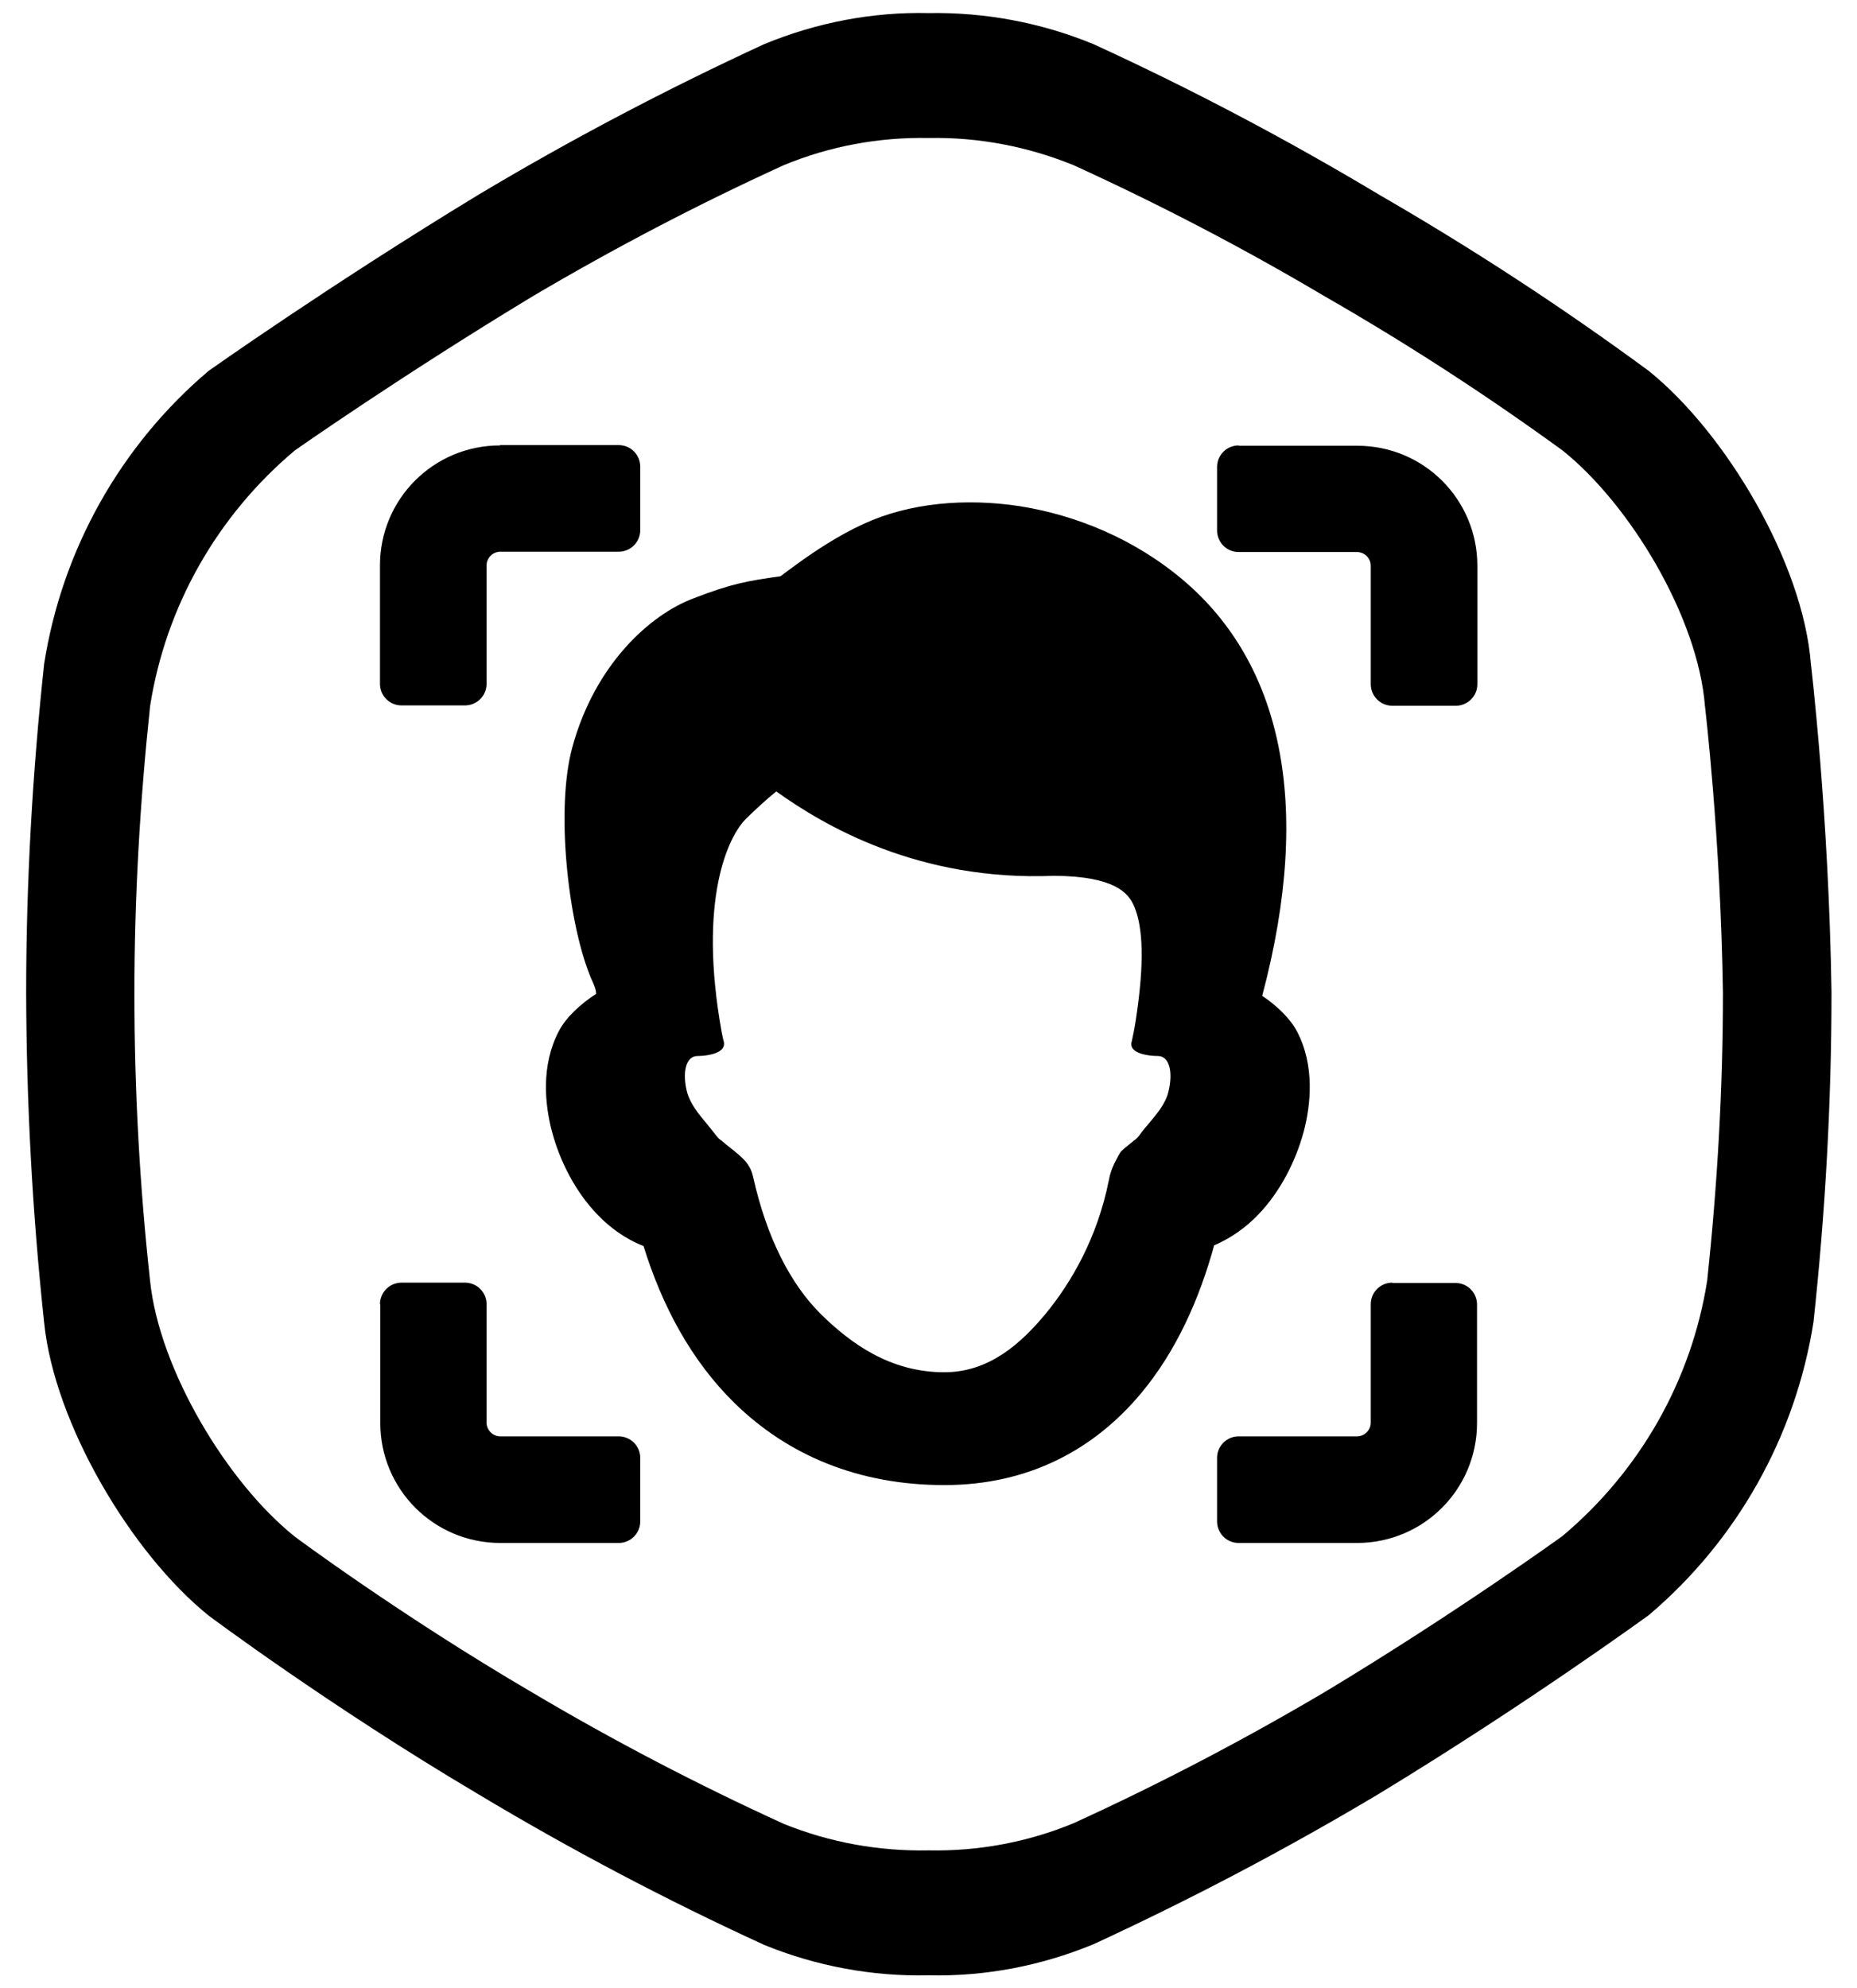
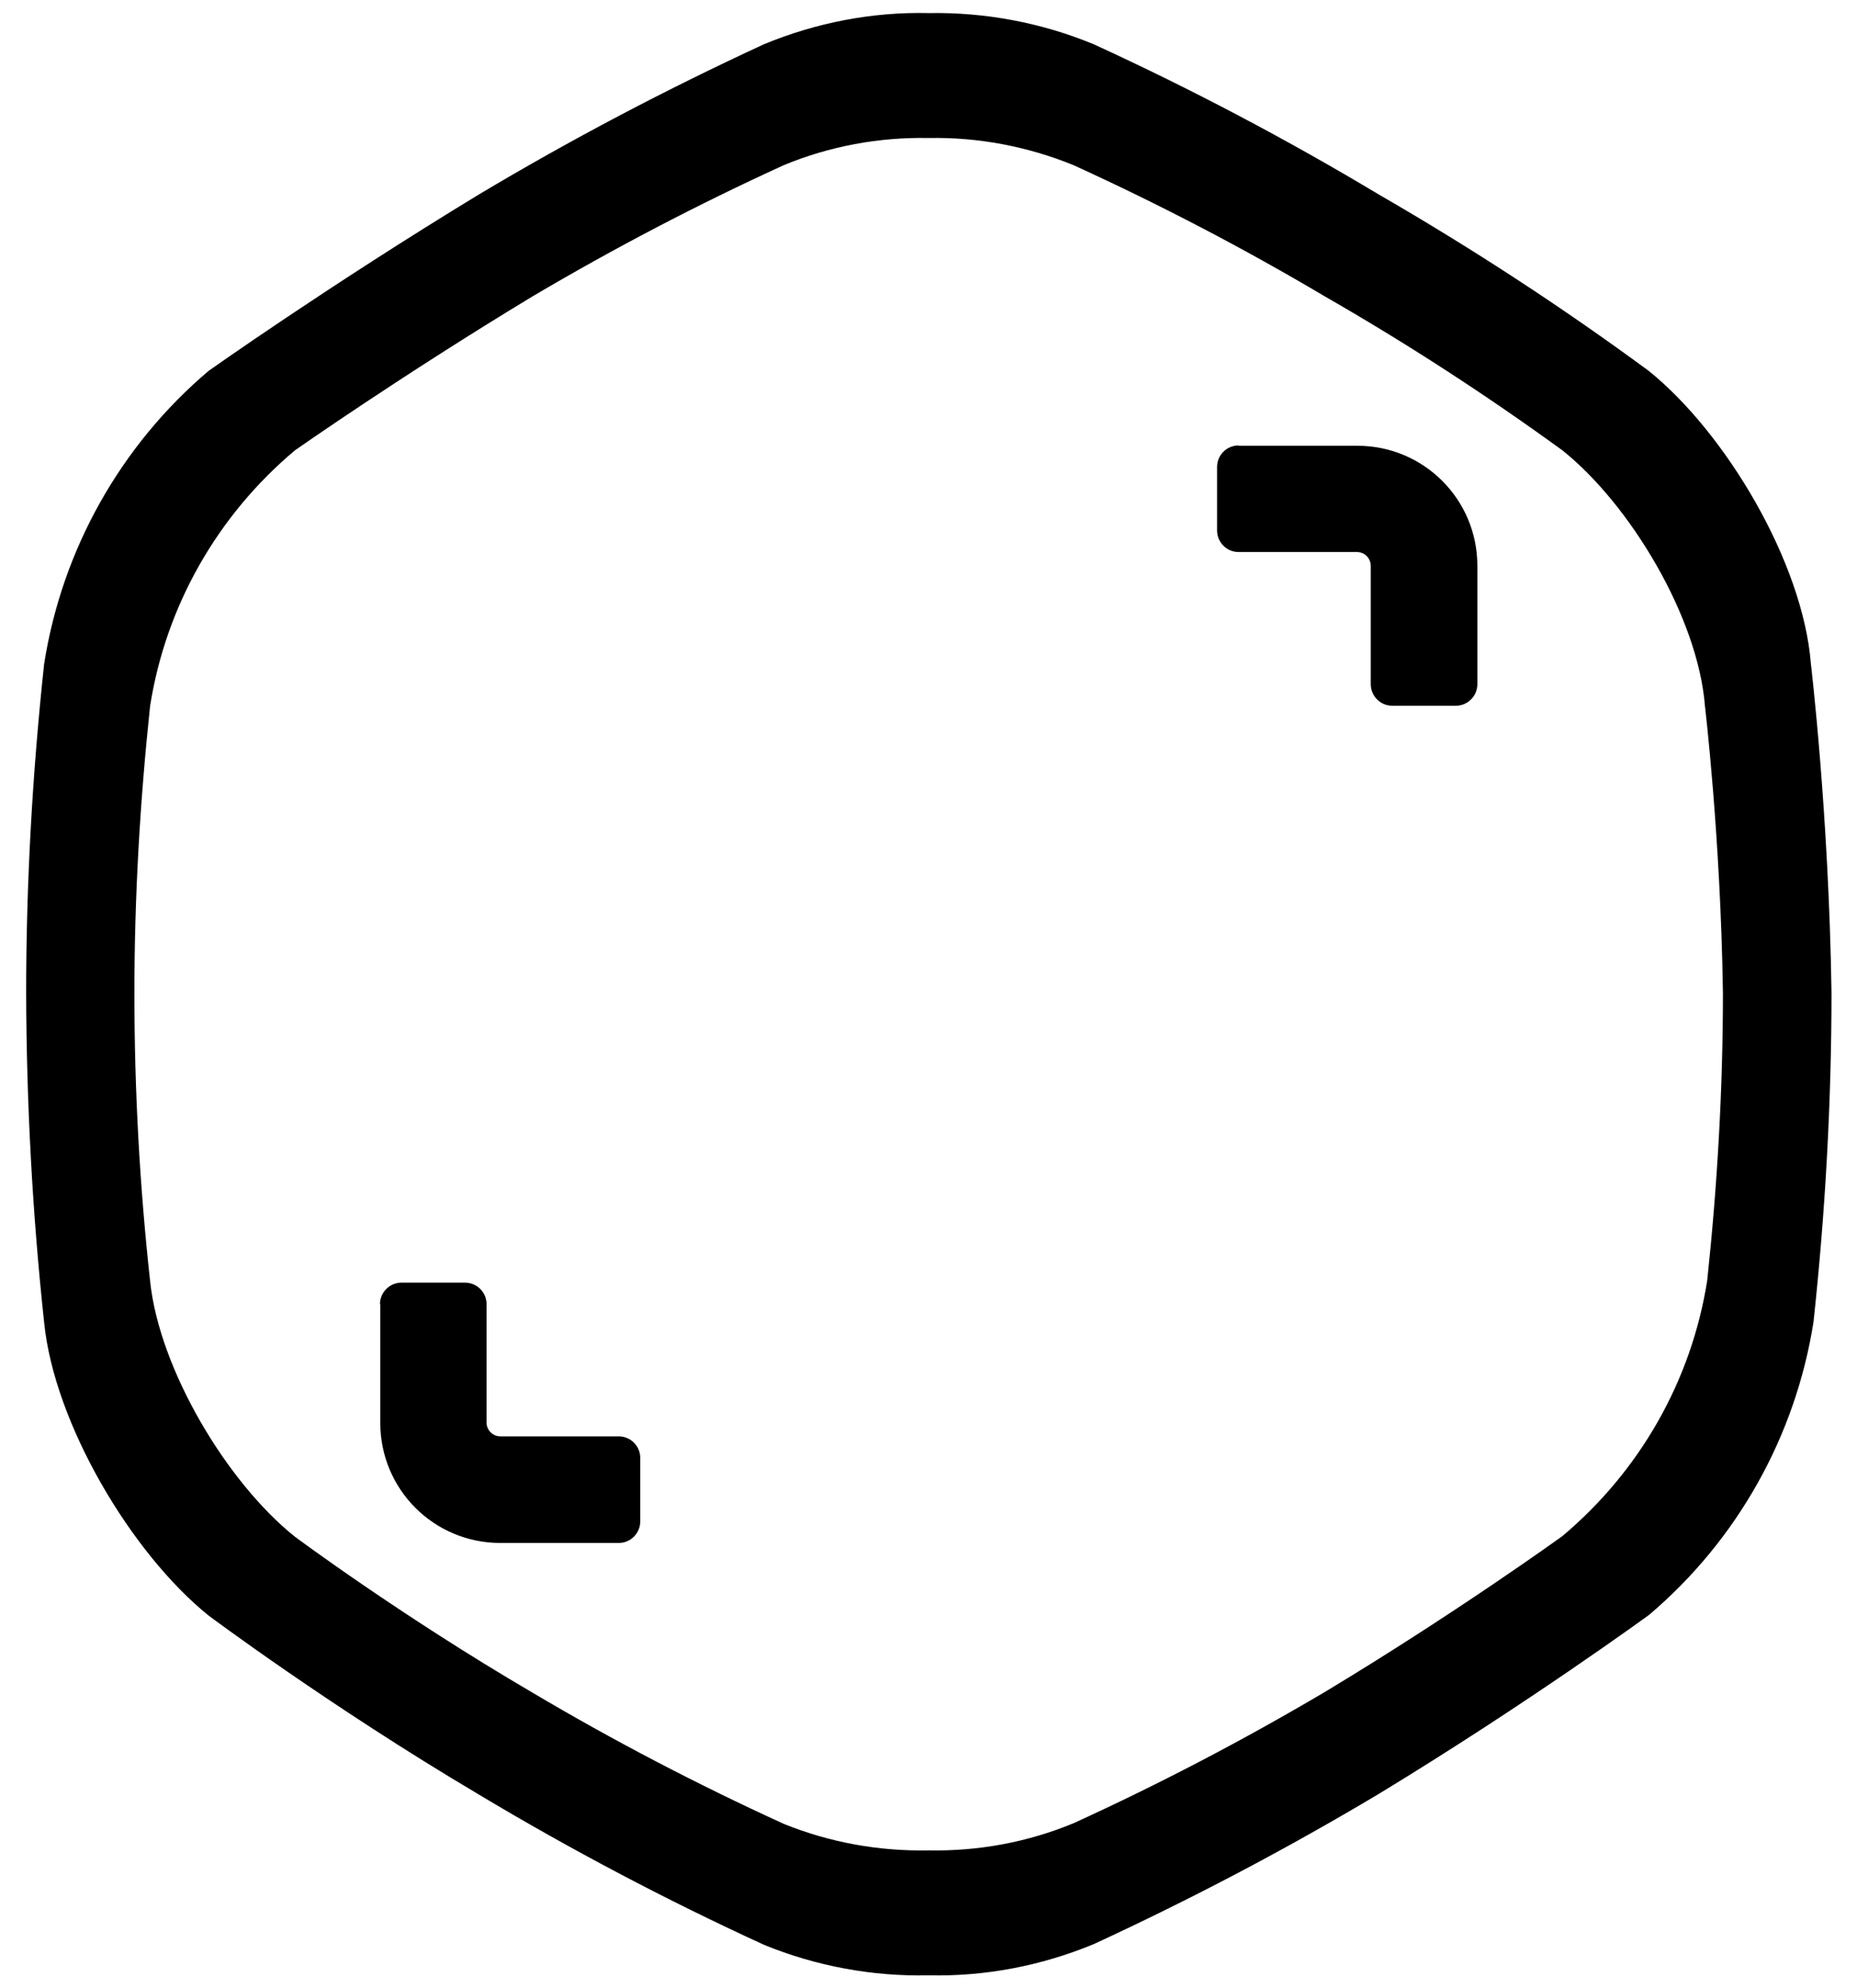
<svg xmlns="http://www.w3.org/2000/svg" xml:space="preserve" viewBox="0 0 567.9 607.9" y="0px" x="0px" id="Layer_1" version="1.1">
  <g id="g70">
-     <path id="path13" d="M152.9,136.2c-20.3,0-36.7,16.4-36.7,36.7v36.2c0,3.6,2.9,6.6,6.6,6.6h19.4c3.6,0,6.6-2.9,6.6-6.6v-36.2   c0-2.3,1.9-4.2,4.2-4.2h36.2c3.6,0,6.6-2.9,6.6-6.6v-19.4c0-3.6-2.9-6.6-6.6-6.6H152.9z" />
    <path id="path24" d="M378.8,136.2c-3.6,0-6.6,2.9-6.6,6.6v19.4   c0,3.6,2.9,6.6,6.6,6.6H415c2.3,0,4.2,1.9,4.2,4.2v36.2c0,3.6,2.9,6.6,6.6,6.6h19.4c3.6,0,6.6-2.9,6.6-6.6v-36.2   c0-20.3-16.4-36.7-36.7-36.7H378.8z" />
    <path id="path35" d="M116.2,398.8c0-3.6,2.9-6.6,6.6-6.6h19.4   c3.6,0,6.6,2.9,6.6,6.6V435c0,2.3,1.9,4.2,4.2,4.2h36.2c3.6,0,6.6,2.9,6.6,6.6v19.4c0,3.6-2.9,6.6-6.6,6.6h-36.2   c-20.3,0-36.7-16.4-36.7-36.7V398.8z" />
-     <path id="path46" d="M425.8,392.2c-3.6,0-6.6,2.9-6.6,6.6V435   c0,2.3-1.9,4.2-4.2,4.2h-36.2c-3.6,0-6.6,2.9-6.6,6.6v19.4c0,3.6,2.9,6.6,6.6,6.6H415c20.3,0,36.7-16.4,36.7-36.7v-36.2   c0-3.6-2.9-6.6-6.6-6.6H425.8z" />
-     <path id="path57" d="   M362.2,177.7c29.2,25,39.6,67.3,23.8,126.8c4.2,2.8,8.5,6.8,10.6,10.8c5.5,10.4,4.3,22.4,2.1,30.7c-2.4,8.9-7.1,18.4-14.1,25.6   c-3.4,3.5-7.9,6.9-13.3,9.2c-4.5,16.4-11.6,32.4-22.4,45.3c-14.2,17-34.2,28-60.1,28c-26.1,0-47.8-9-64.3-25.2   c-13.1-12.9-22-29.5-27.7-47.9c-5.7-2.2-10.4-5.8-13.9-9.4c-7-7.2-11.7-16.6-14.1-25.6c-2.2-8.3-3.4-20.2,2.1-30.7   c2.2-4.3,6.9-8.5,11.4-11.4c0-1.3-0.6-2.7-1.3-4.2c-0.2-0.5-0.5-1.1-0.7-1.7c-6.6-16.6-10.4-50.7-5.3-69.4   c6.9-25.5,23.9-40.7,37-45.6c11.8-4.6,16.8-5.4,26.7-6.8c1.4-1.1,3.1-2.3,5-3.7c5.2-3.8,12.7-8.8,20.4-12.3   c13.8-6.4,31.1-8,47.9-5.4C328.9,157.5,347,164.7,362.2,177.7z M347.9,308L347.9,308c-0.3,2.4-0.7,5-1.2,7.6   c-0.2,1.1-0.4,1.8-0.5,2.4c-0.1,0.4-0.1,0.6-0.2,0.8c-0.6,3.2,4.8,4.1,8.1,4.1c3.6,0,4.7,5.1,3.2,11c-0.9,3.7-3.6,6.8-6.2,9.9   c-0.9,1.1-1.9,2.2-2.7,3.4c-0.5,0.6-1,1.2-1.7,1.6c-1,0.9-2,1.6-2.8,2.3c-0.4,0.4-0.7,0.6-1,0.9c-0.5,0.6-0.9,1.4-2.1,3.7l0,0   c-0.8,1.7-1.4,3.4-1.7,5.2c-3.5,17.5-11.4,31.2-19.4,40.9c-7.5,9-17.2,17.8-30.9,17.8c-16.7,0-28.7-8.9-37.7-17.7   c-9.3-9.2-16.6-23.3-20.8-42.1c-0.9-4-3.2-5.8-6.8-8.7c-0.9-0.7-1.8-1.4-2.8-2.3c-0.7-0.4-1.2-1-1.7-1.6c-0.8-1.1-1.8-2.2-2.7-3.4   c-2.6-3.1-5.2-6.2-6.2-9.9c-1.5-5.9-0.4-11,3.2-11c3.2,0,8.6-0.9,8.1-4.1c0-0.1,0-0.3-0.1-0.4c0-0.1-0.1-0.3-0.1-0.4   c-0.1-0.6-0.3-1.3-0.5-2.4c-7.3-40.4,1.9-60,7.7-65.5c2.8-2.7,6-5.7,9-8.1c14.8,10.6,43.7,27.5,84.9,25.8   c18.9,0.1,22.7,5.5,24.3,8.8C349.2,282.1,350.1,291.8,347.9,308z" style="fill-rule:evenodd;clip-rule:evenodd;" />
    <path id="path68" d="   M504.2,113.4c23.6,19,47.2,58.7,49.6,89.6c0,0,5.5,46,6.3,100.5c0,33.6-1.9,67.3-5.5,100.7c-5.5,35-23.4,66.8-50.3,89.6   c0,0-37,27-82.6,54.7c-28.3,16.9-57.4,32.2-87.3,46c-16,6.6-33.1,9.9-50.4,9.5c-17.2,0.4-34.4-2.8-50.3-9.3   c-29.9-13.7-59.1-29.1-87.3-46c-45.6-27-82.6-54.7-82.6-54.7c-23.6-19-47.2-58.7-50.3-89.6c-3.6-33.4-5.4-67.1-5.5-100.7   c0-33.6,1.9-67.2,5.5-100.7c5.5-35,23.4-66.8,50.3-89.6c0,0,37-26.2,82.6-53.9c28.3-16.9,57.4-32.2,87.3-46   c16-6.6,33.1-9.9,50.3-9.5c17.2-0.3,34.4,2.9,50.4,9.5c29.9,13.7,59.1,29.1,87.3,46C450.1,75.9,477.7,93.9,504.2,113.4z    M477.8,137.7c20.8,16.6,41.5,51.2,43.6,78.2c0,0,4.8,40.1,5.5,87.7c0,29.4-1.7,58.7-4.8,87.9c-4.8,30.6-20.6,58.3-44.3,78.2   c0,0-32.5,23.5-72.7,47.7c-24.9,14.7-50.5,28.1-76.8,40.1c-14,5.8-29.1,8.6-44.3,8.3c-15.2,0.3-30.2-2.4-44.3-8.1   c-26.3-12-52-25.4-76.8-40.1c-40.2-23.5-72.7-47.7-72.7-47.7c-20.8-16.6-41.5-51.2-44.3-78.2c-3.2-29.2-4.8-58.5-4.8-87.9   c0-29.4,1.7-58.7,4.8-87.9c4.8-30.6,20.6-58.3,44.3-78.2c0,0,32.5-22.8,72.7-47.1c24.9-14.7,50.5-28.1,76.8-40.1   c14-5.8,29.1-8.6,44.3-8.3c15.2-0.3,30.3,2.6,44.3,8.3c26.3,12,52,25.4,76.8,40.1C430.2,105,454.4,120.7,477.8,137.7z" style="fill-rule:evenodd;clip-rule:evenodd;" />
  </g>
</svg>